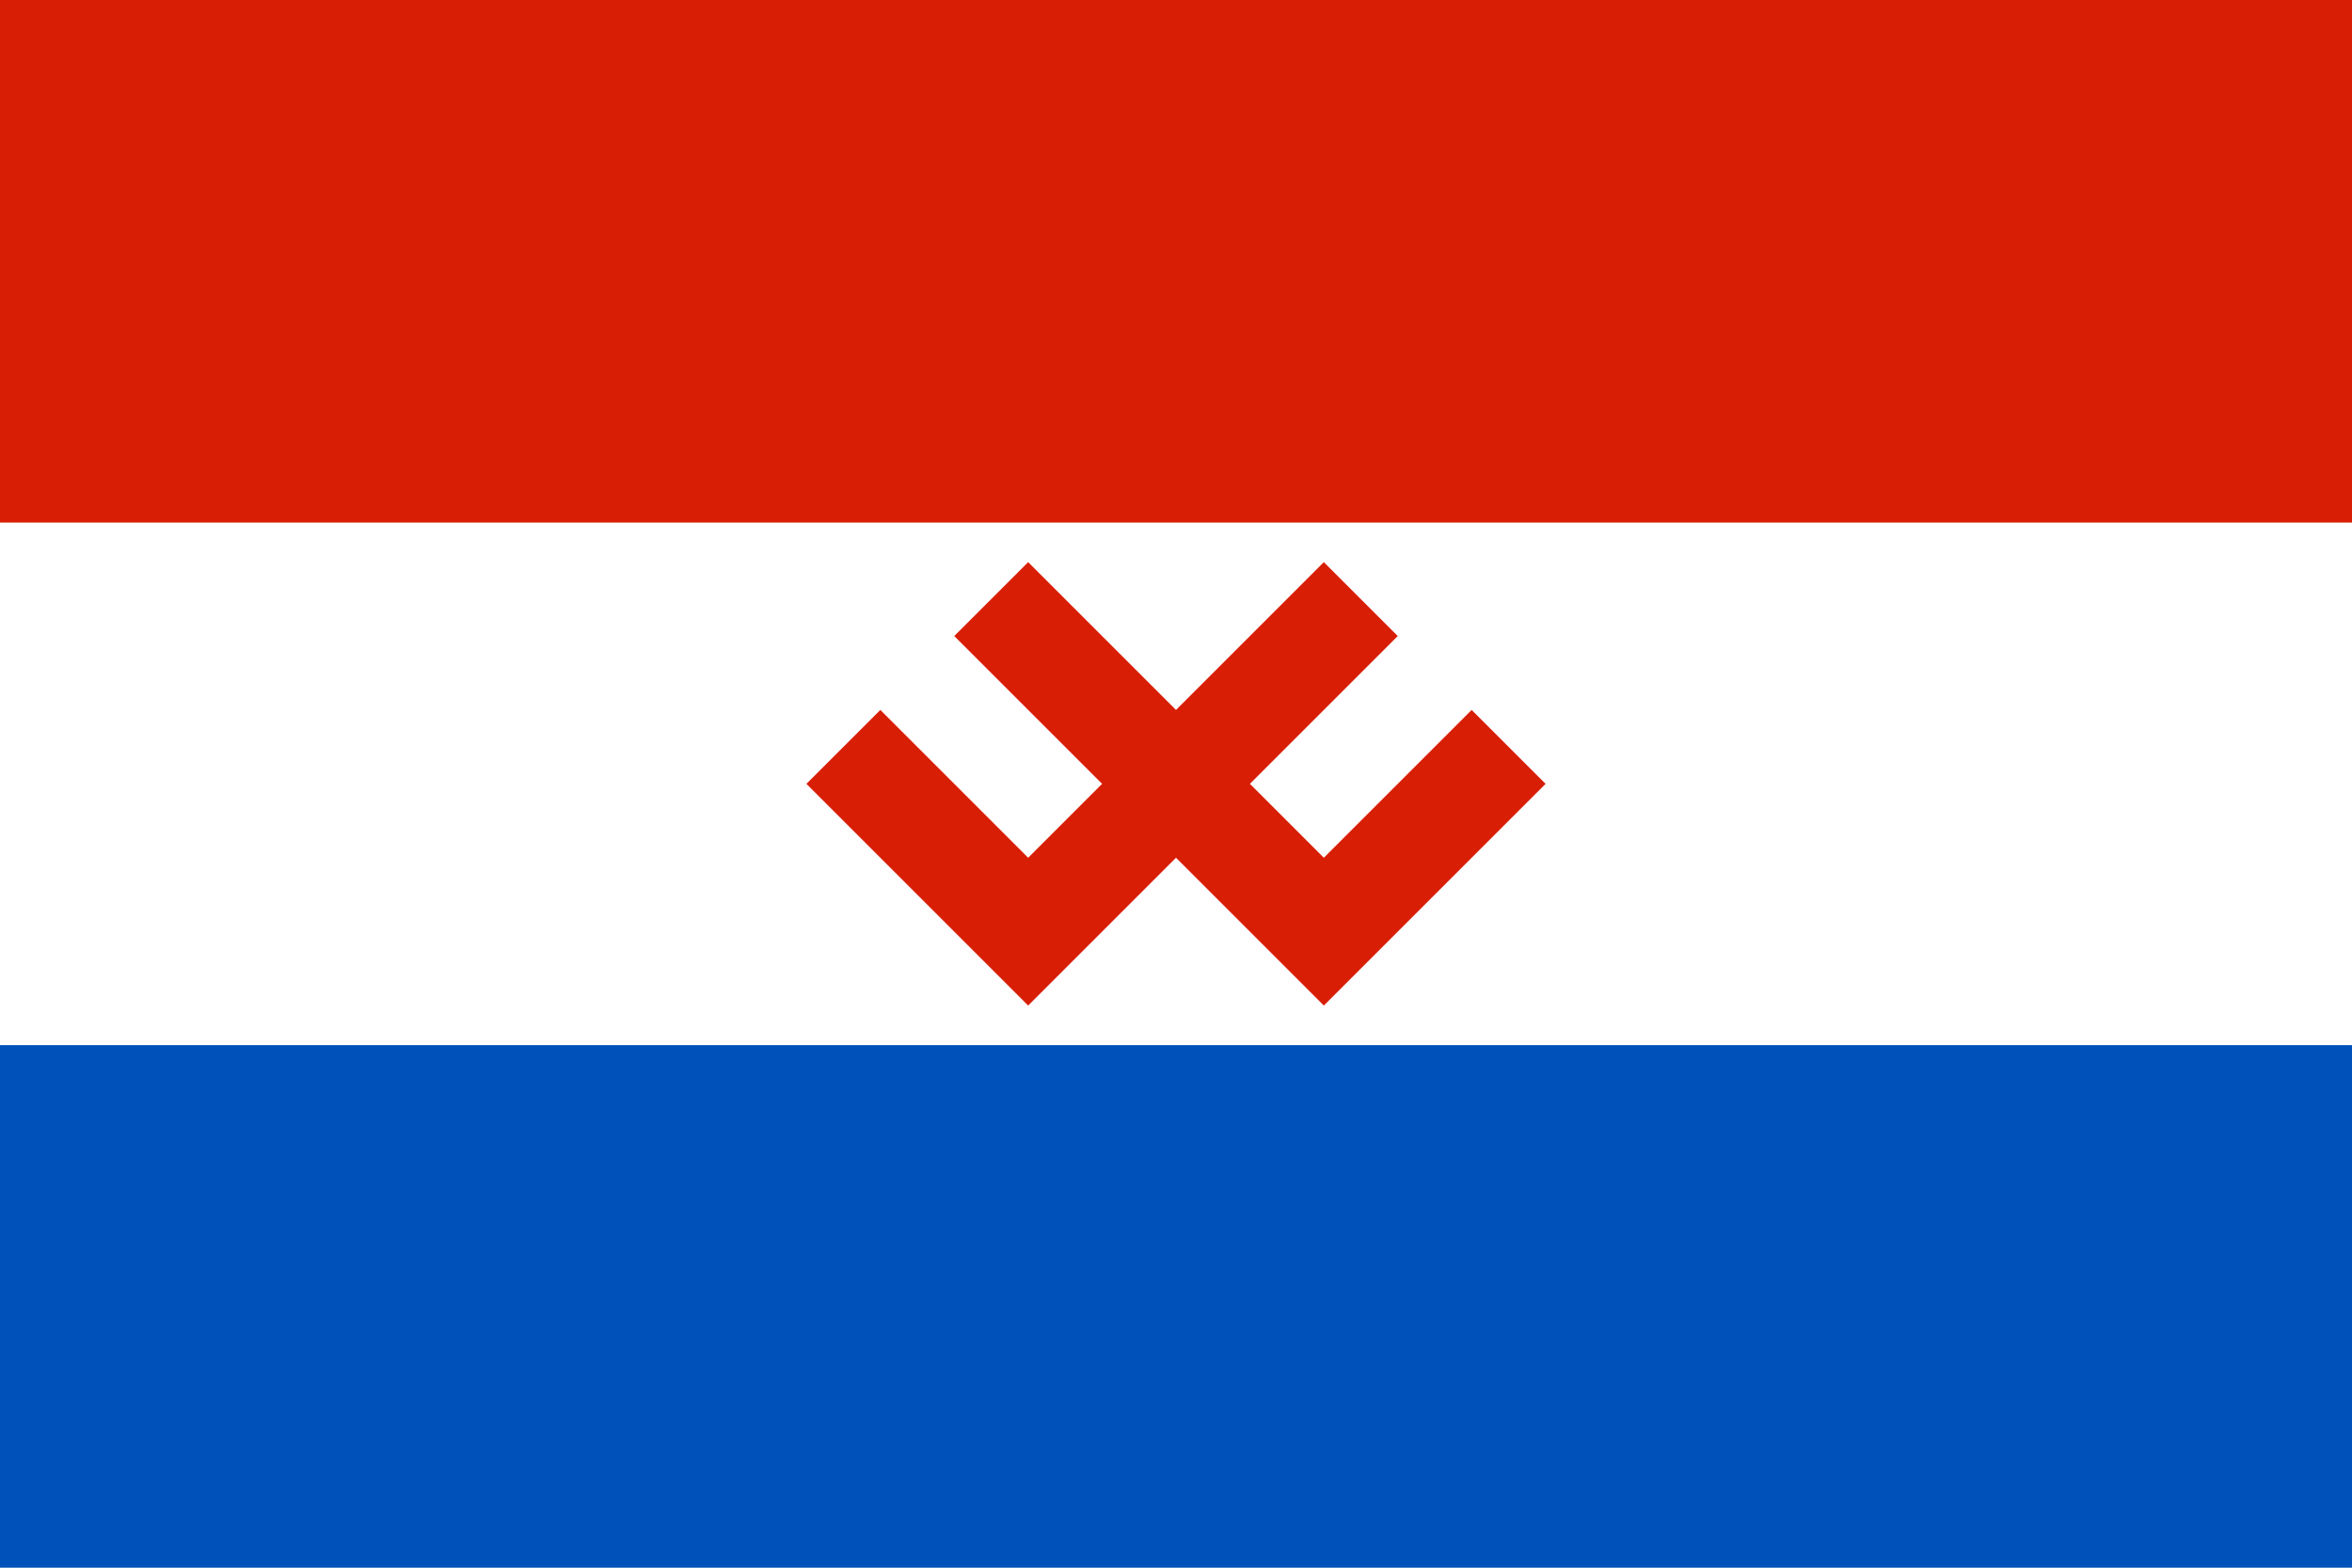
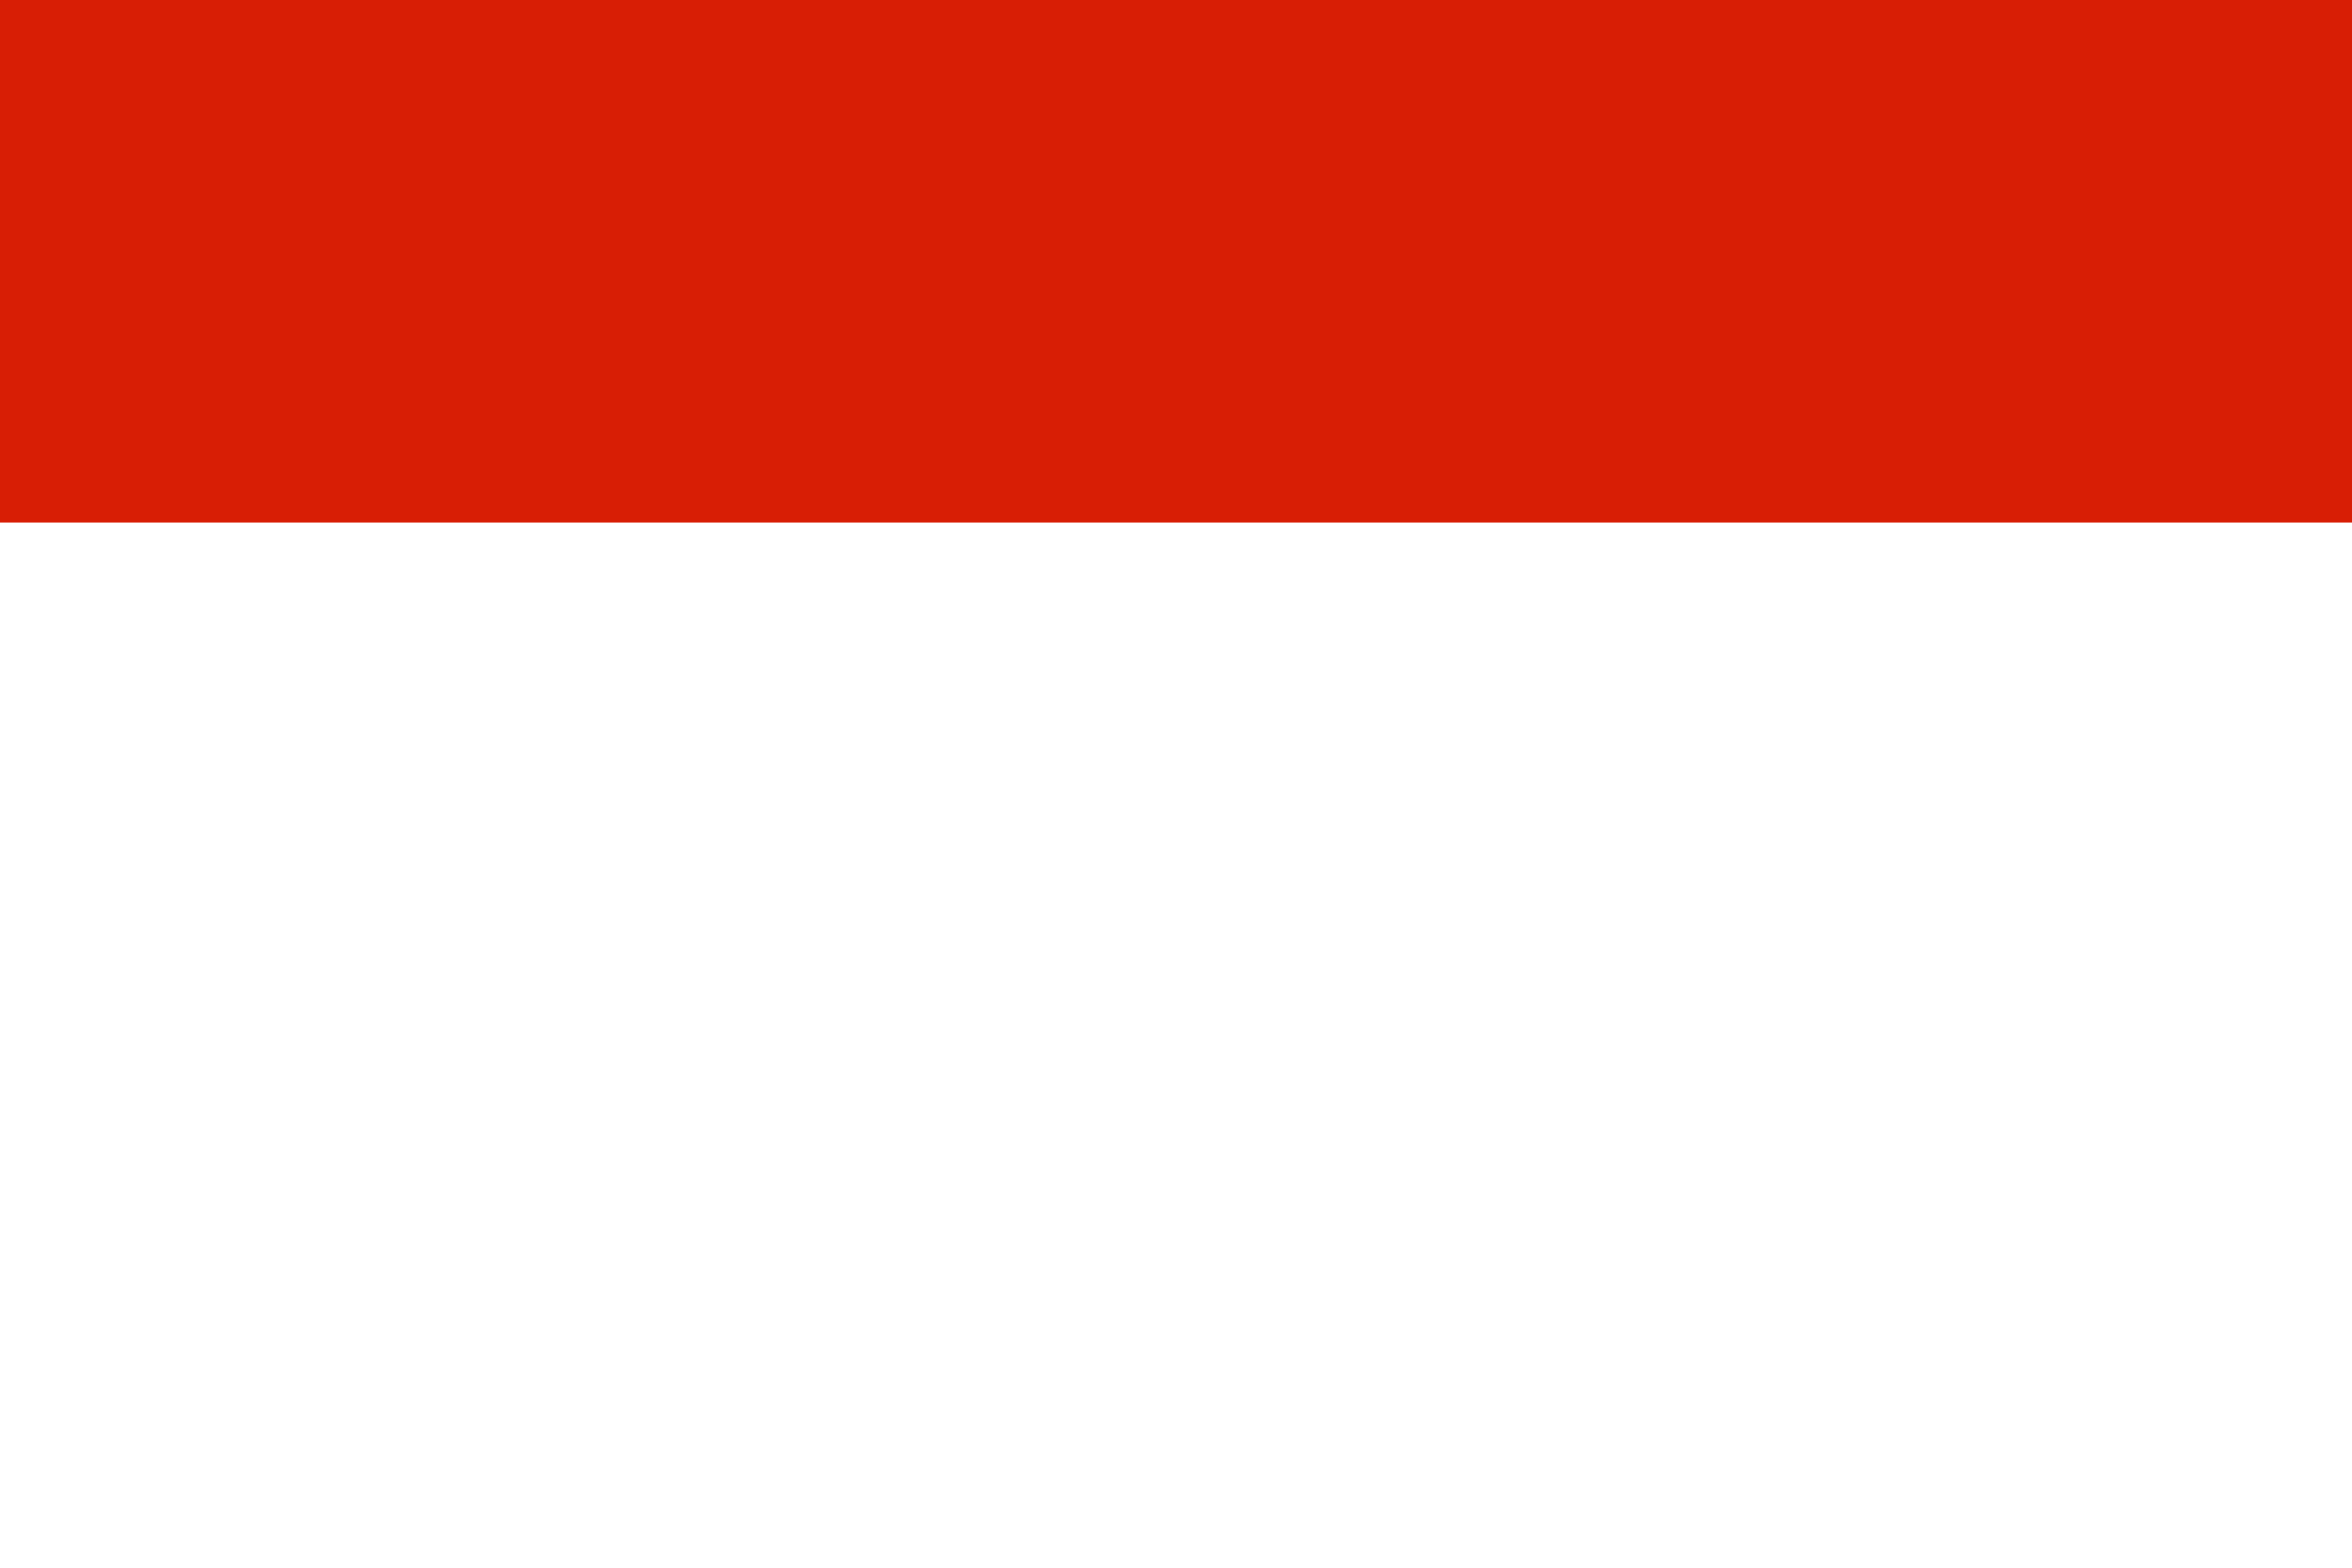
<svg xmlns="http://www.w3.org/2000/svg" width="1200" height="800" viewBox="0 0 45 30">
-   <rect fill="#0051ba" width="45" height="30" />
-   <rect fill="white" width="45" height="20" />
  <rect fill="#d81e05" width="45" height="10" />
-   <path transform="rotate(45, 22.5, 15)" fill="none" stroke="#d81e05" stroke-width="2" d="M22.5 10l0 9 -5 0m9 -9l0 5 -9 0" />
</svg>